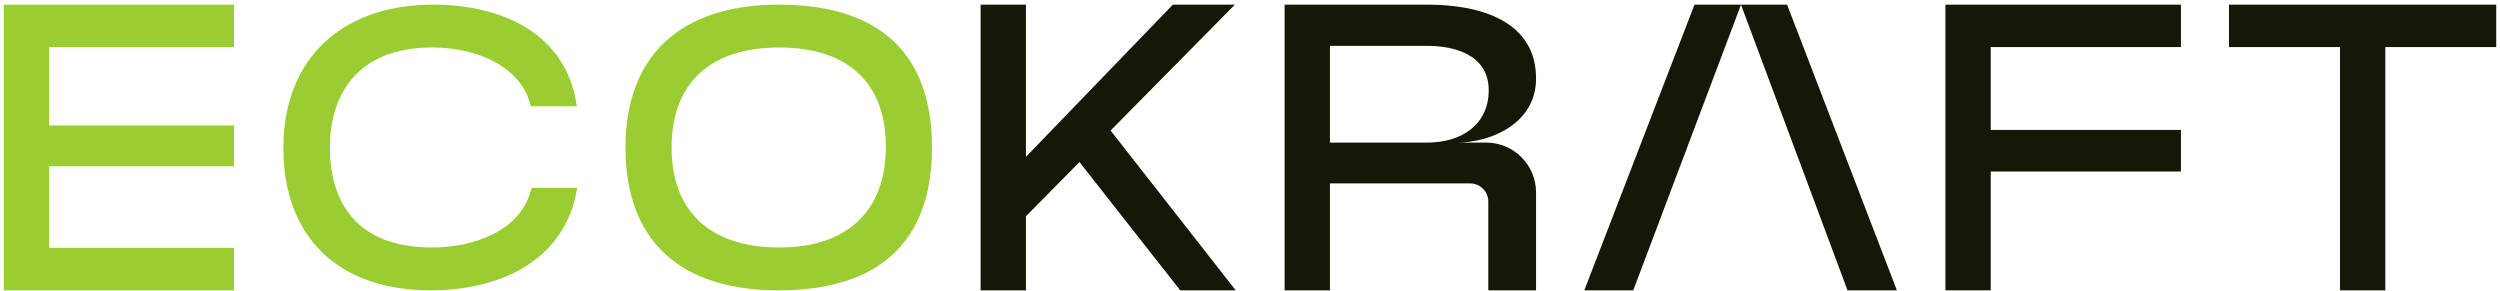
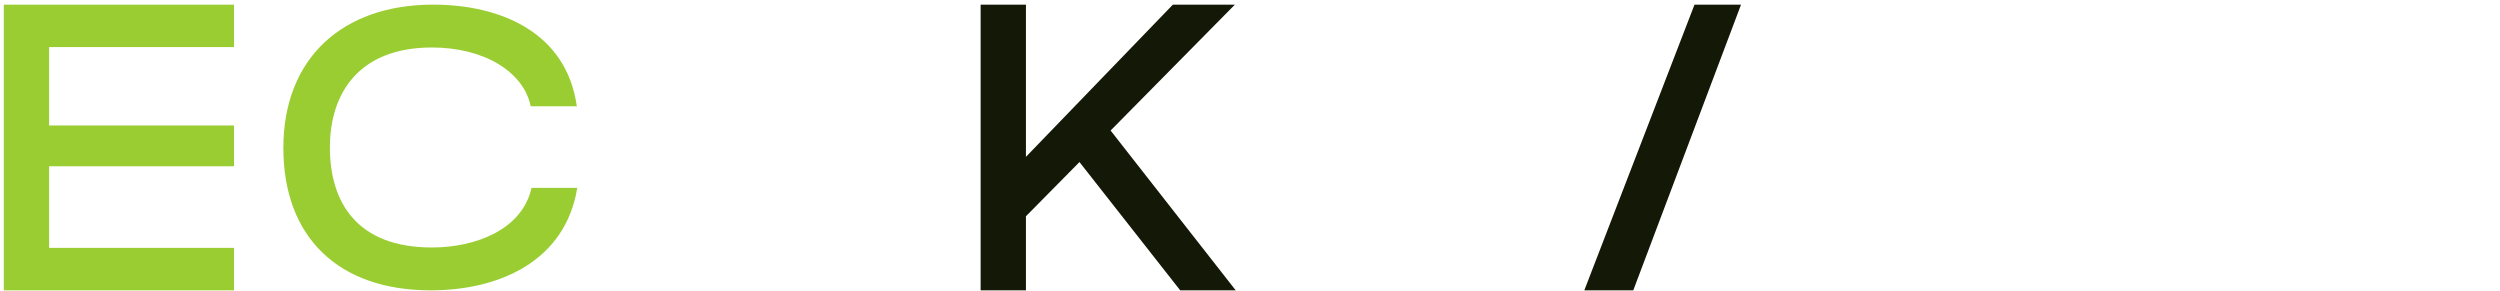
<svg xmlns="http://www.w3.org/2000/svg" width="370" height="43" viewBox="0 0 370 43" fill="none">
  <g clip-path="url(#clip0_5905_7603)">
    <path d="M34.632 0.686V6.968H7.268V18.566H34.632V24.607H7.268V36.688H34.632V42.971H0.562V0.686H34.632Z" fill="#9ACD32" />
    <path d="M41.938 21.889C41.938 8.659 50.636 0.686 64.107 0.686C74.255 0.686 83.86 4.914 85.37 15.727H78.544C77.457 10.532 71.537 7.028 63.926 7.028C53.173 7.028 48.824 13.733 48.824 21.828C48.824 29.923 52.811 36.628 63.926 36.628C70.329 36.628 77.276 34.03 78.665 27.808H85.431C83.679 38.621 73.953 42.971 63.745 42.971C50.093 42.971 41.938 35.118 41.938 21.889Z" fill="#9ACD32" />
-     <path d="M115.223 42.971C100.484 42.971 92.57 35.48 92.57 21.828C92.57 8.176 100.786 0.686 115.283 0.686C129.781 0.686 137.936 7.572 137.936 21.828C137.936 36.084 129.781 42.971 115.223 42.971ZM115.344 7.028C104.954 7.028 99.396 12.465 99.396 21.828C99.396 31.191 105.014 36.628 115.344 36.628C125.674 36.628 131.11 30.95 131.11 21.707C131.11 12.465 125.674 7.028 115.344 7.028Z" fill="#9ACD32" />
    <path d="M182.884 42.967H174.669L159.761 23.983L151.838 32.007V42.967H145.133V0.686H151.838V23.214L173.585 0.686H182.763L164.369 19.318L182.884 42.967Z" fill="#141807" />
-     <path d="M196.83 42.971H190.125V0.686H211.268C219.181 0.686 227.336 3.162 227.336 11.619C227.336 18.445 220.389 21.103 215.677 21.103H219.953C224.03 21.103 227.336 24.409 227.336 28.486V42.971H220.268V29.829C220.268 28.345 219.067 27.144 217.583 27.144H196.83V42.971ZM196.83 6.787V21.103H211.207C216.463 21.103 220.329 18.325 220.329 13.371C220.329 7.934 214.952 6.787 211.268 6.787H196.83Z" fill="#141807" />
    <path d="M257.673 0.686L247.649 27.261L241.725 42.967H234.477L250.787 0.686H257.673Z" fill="#141807" />
-     <path d="M280.74 42.967H273.43L267.574 27.261L257.664 0.686H264.49L280.74 42.967Z" fill="#141807" />
-     <path d="M322.777 0.686V6.968H294.627V19.231H322.777V25.392H294.627V42.971H287.922V0.686H322.777Z" fill="#141807" />
-     <path d="M369.457 0.686V6.968H353.027V42.971H346.321V6.968H329.891V0.686H369.457Z" fill="#141807" />
  </g>
  <defs>
    <clipPath id="clip0_5905_7603">
      <rect width="368.881" height="42.285" fill="white" transform="translate(0.562 0.686)" />
    </clipPath>
  </defs>
</svg>